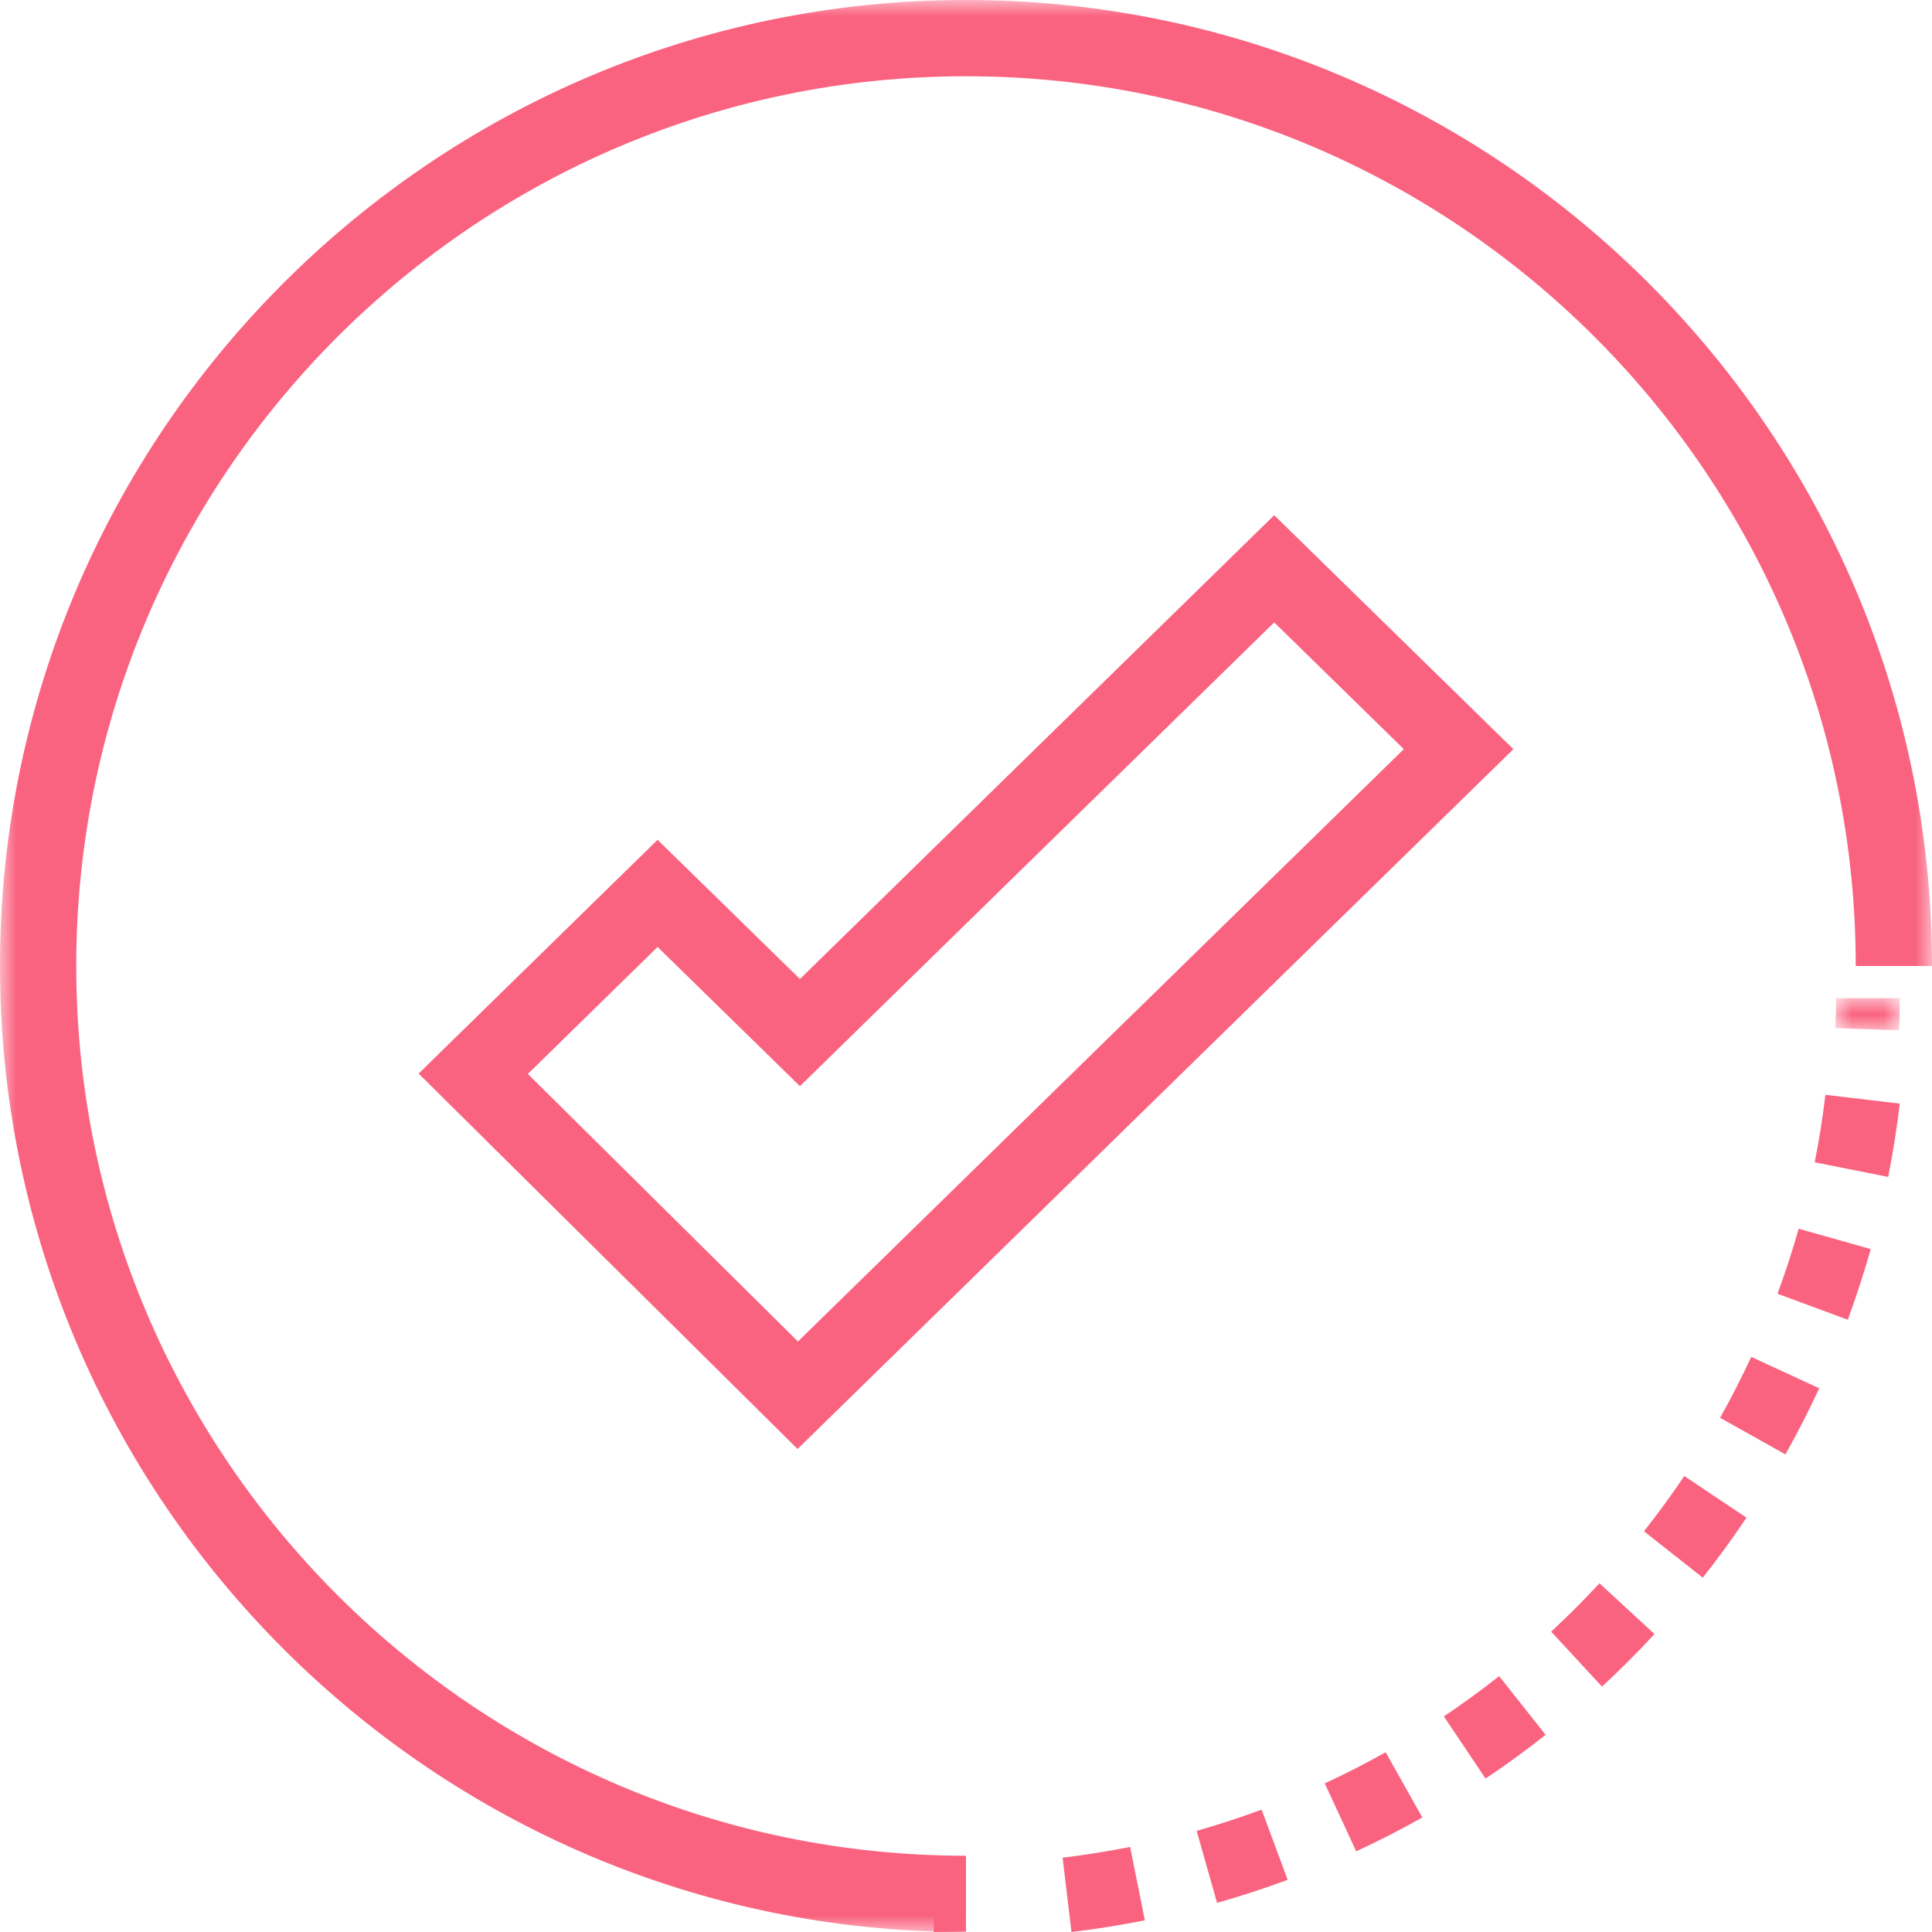
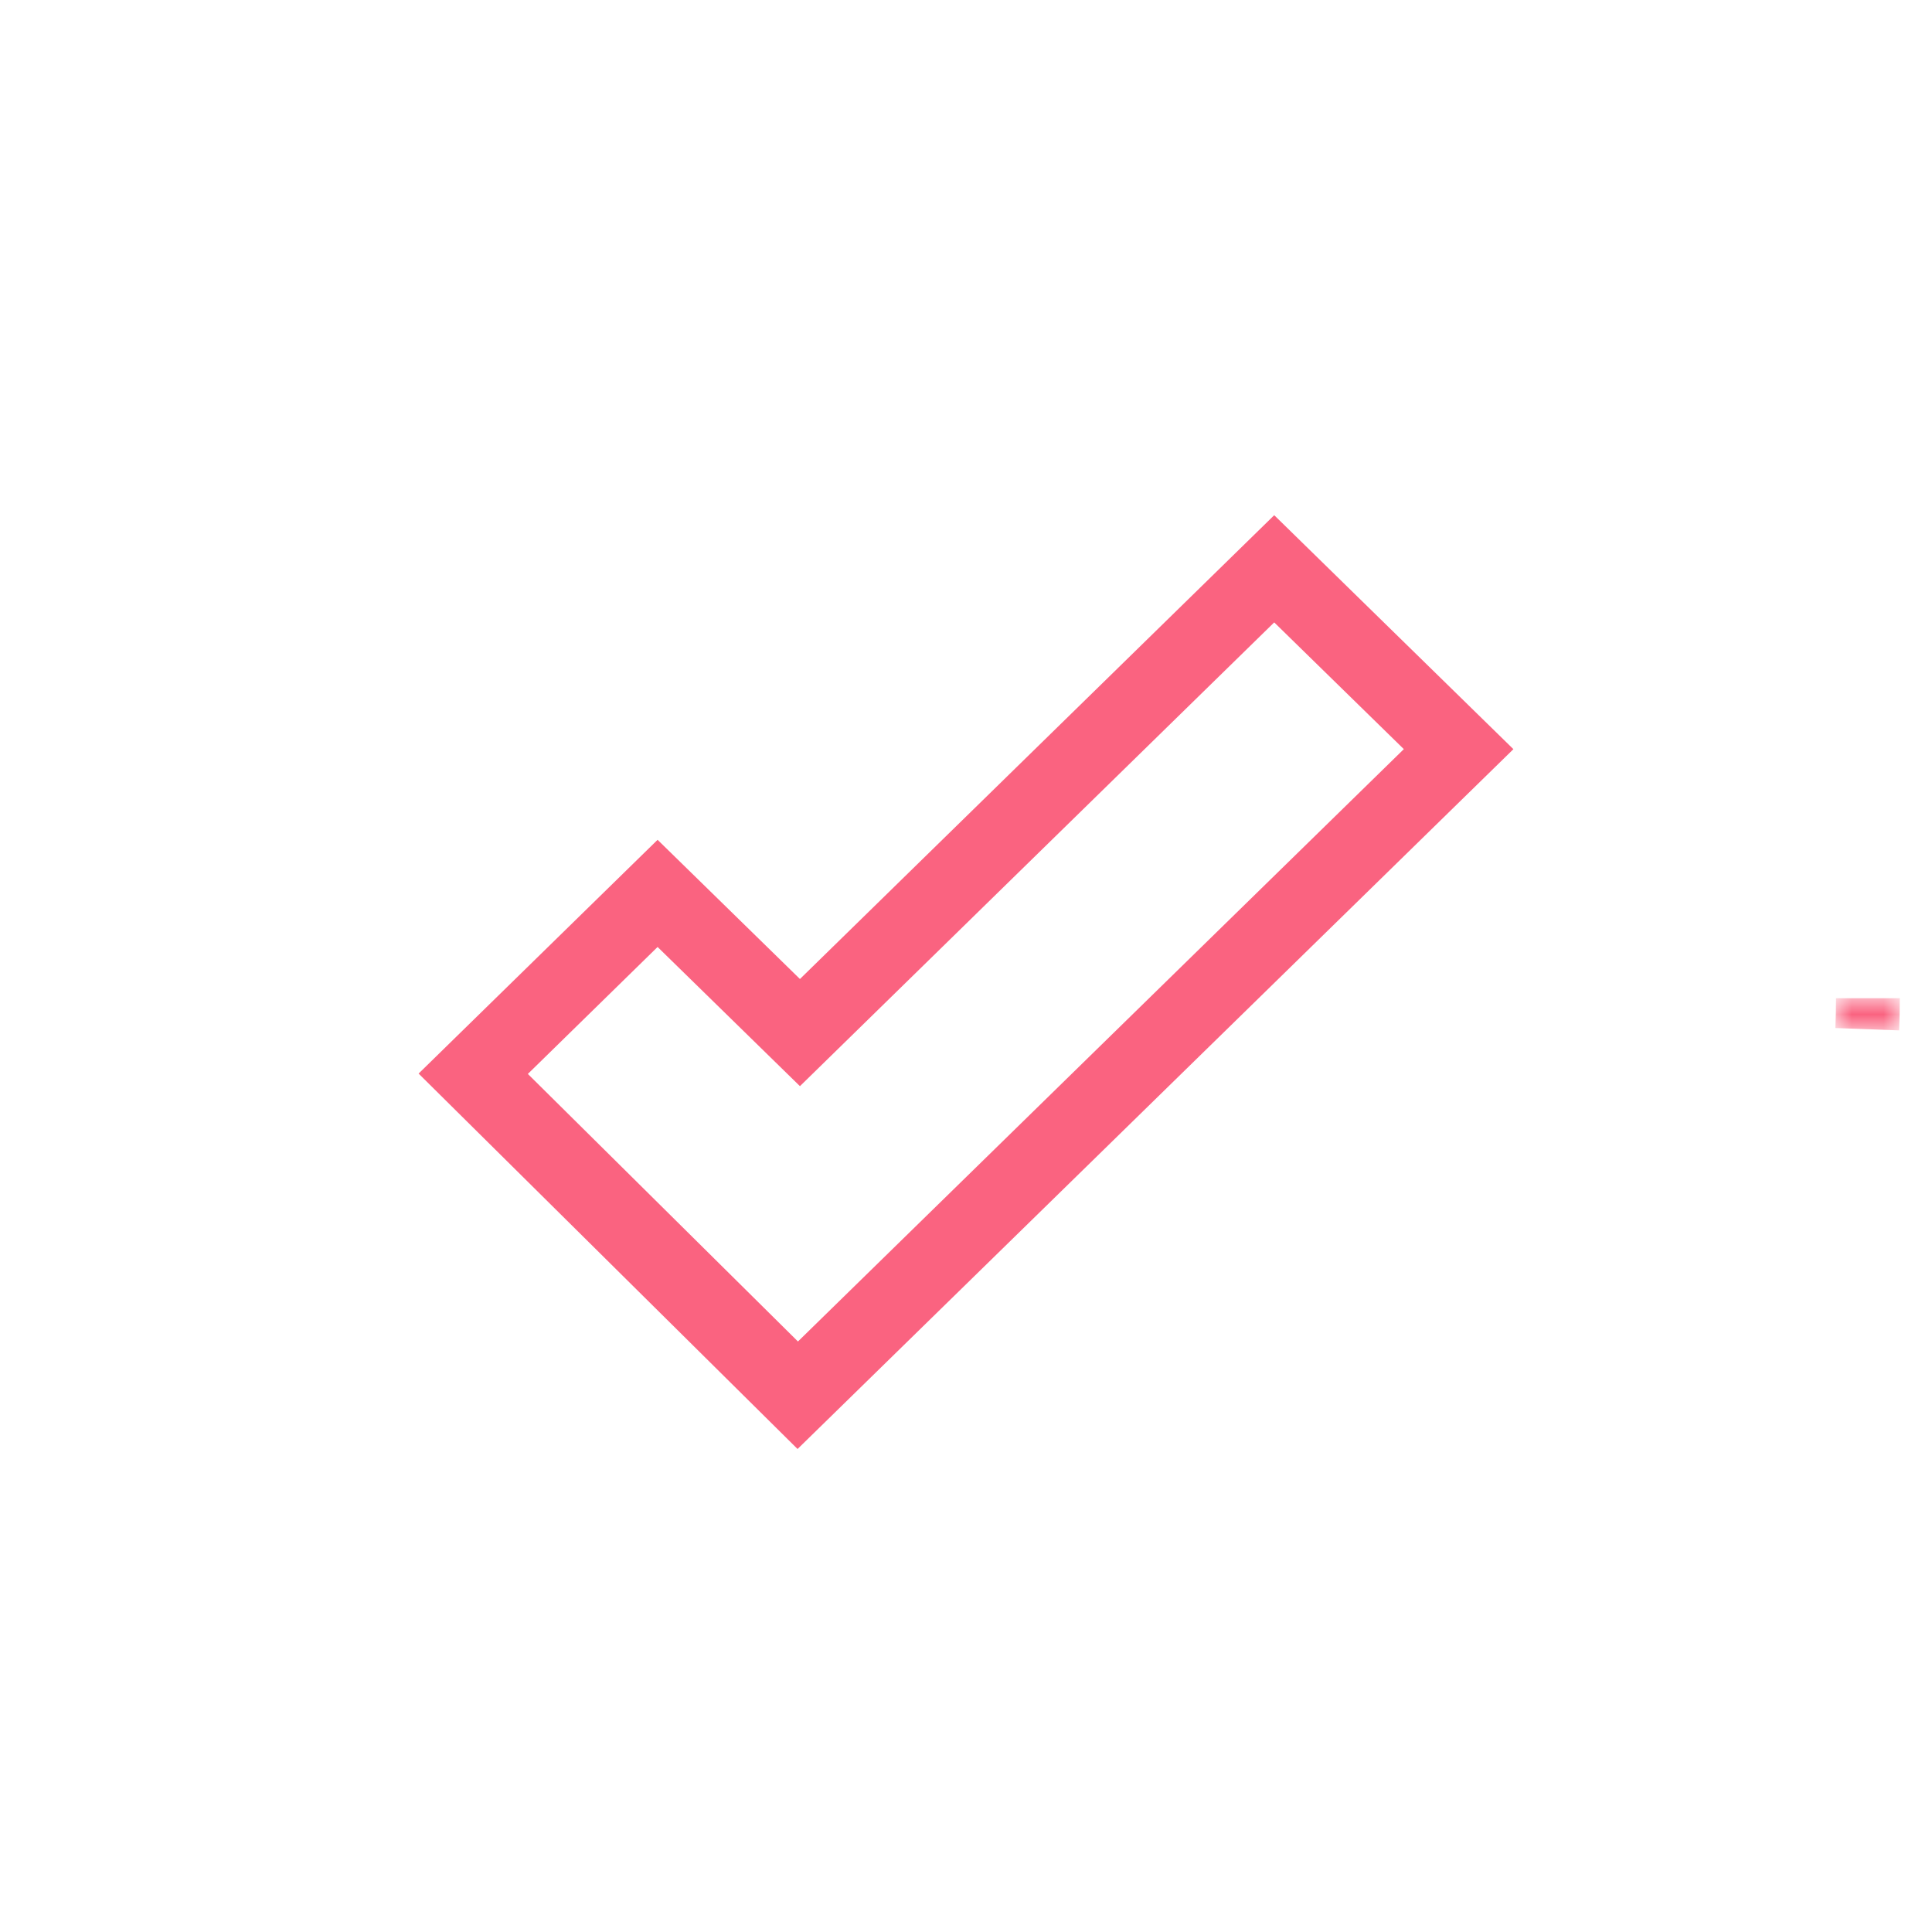
<svg xmlns="http://www.w3.org/2000/svg" xmlns:xlink="http://www.w3.org/1999/xlink" width="60px" height="60px" viewBox="0 0 60 60" version="1.1">
  <title>A94908DD-630C-4144-BB83-4B5686D090BA</title>
  <defs>
-     <polygon id="path-1" points="0 0 60 0 60 60 0 60" />
    <polygon id="path-3" points="0 0 2 0 2 1 0 1" />
  </defs>
  <g id="Desktop" stroke="none" stroke-width="1" fill="none" fill-rule="evenodd">
    <g id="Desktop-Nasz-Zespół-/-Asystentki" transform="translate(-1092, -1772)">
      <g id="Proces-rekrutacji-/-Asystentki-Copy" transform="translate(135, 1664)">
        <g id="Group-13" transform="translate(957, 108)">
          <g id="Group-3">
            <mask id="mask-2" fill="white">
              <use xlink:href="#path-1" />
            </mask>
            <g id="Clip-2" />
-             <path d="M30,60 C13.458,60 0,46.542 0,30 C0,13.458 13.458,0 30,0 C46.542,0 60,13.458 60,30 L57.632,30 C57.632,14.764 45.236,2.368 30,2.368 C14.764,2.368 2.368,14.764 2.368,30 C2.368,45.236 14.764,57.632 30,57.632 L30,60 Z" id="Fill-1" fill="#FA6380" mask="url(#mask-2)" />
          </g>
          <g id="Group-6" transform="translate(57, 31)">
            <mask id="mask-4" fill="white">
              <use xlink:href="#path-3" />
            </mask>
            <g id="Clip-5" />
            <path d="M1.979,1 L0,0.926 C0.012,0.619 0.019,0.311 0.019,0 L2,0 C2,0.335 1.992,0.669 1.979,1" id="Fill-4" fill="#FA6380" mask="url(#mask-4)" />
          </g>
-           <path d="M58.638,36.551 L56.357,36.096 C56.495,35.408 56.607,34.703 56.689,34 L59,34.274 C58.909,35.037 58.788,35.803 58.638,36.551 M57.384,40.985 L55.202,40.179 C55.447,39.515 55.668,38.835 55.86,38.159 L58.099,38.792 C57.89,39.526 57.65,40.264 57.384,40.985 M55.448,45.168 L53.419,44.031 C53.765,43.414 54.091,42.777 54.386,42.139 L56.498,43.115 C56.177,43.808 55.824,44.498 55.448,45.168 M52.881,48.996 L51.055,47.555 C51.491,47.004 51.912,46.427 52.306,45.839 L54.239,47.132 C53.811,47.771 53.354,48.398 52.881,48.996 M49.751,52.379 L48.172,50.671 C48.687,50.196 49.192,49.691 49.674,49.17 L51.382,50.748 C50.859,51.313 50.311,51.862 49.751,52.379 M46.136,55.235 L44.84,53.304 C45.426,52.912 46.003,52.492 46.557,52.054 L48.001,53.877 C47.399,54.352 46.772,54.809 46.136,55.235 M42.119,57.494 L41.141,55.385 C41.781,55.089 42.416,54.763 43.032,54.417 L44.172,56.443 C43.505,56.818 42.814,57.172 42.119,57.494 M37.797,59.095 L37.163,56.859 C37.839,56.667 38.518,56.445 39.18,56.2 L39.99,58.379 C39.27,58.646 38.532,58.887 37.797,59.095 M33.276,60 L33,57.692 C33.701,57.608 34.407,57.495 35.097,57.358 L35.554,59.637 C34.805,59.787 34.037,59.909 33.276,60" id="Fill-7" fill="#FA6380" />
-           <path d="M29,60 L29,58.019 C29.309,58.019 29.618,58.013 29.924,58 L30,59.979 C29.669,59.993 29.335,60 29,60" id="Fill-9" fill="#FA6380" />
          <path d="M16.393,33.352 L24.781,41.661 L43.597,23.265 L39.572,19.329 L24.843,33.732 L20.422,29.409 L16.393,33.352 Z M24.769,45 L13,33.341 L20.422,26.081 L24.843,30.404 L39.572,16 L47,23.266 L24.769,45 Z" id="Fill-11" fill="#FA6380" />
        </g>
      </g>
    </g>
  </g>
</svg>